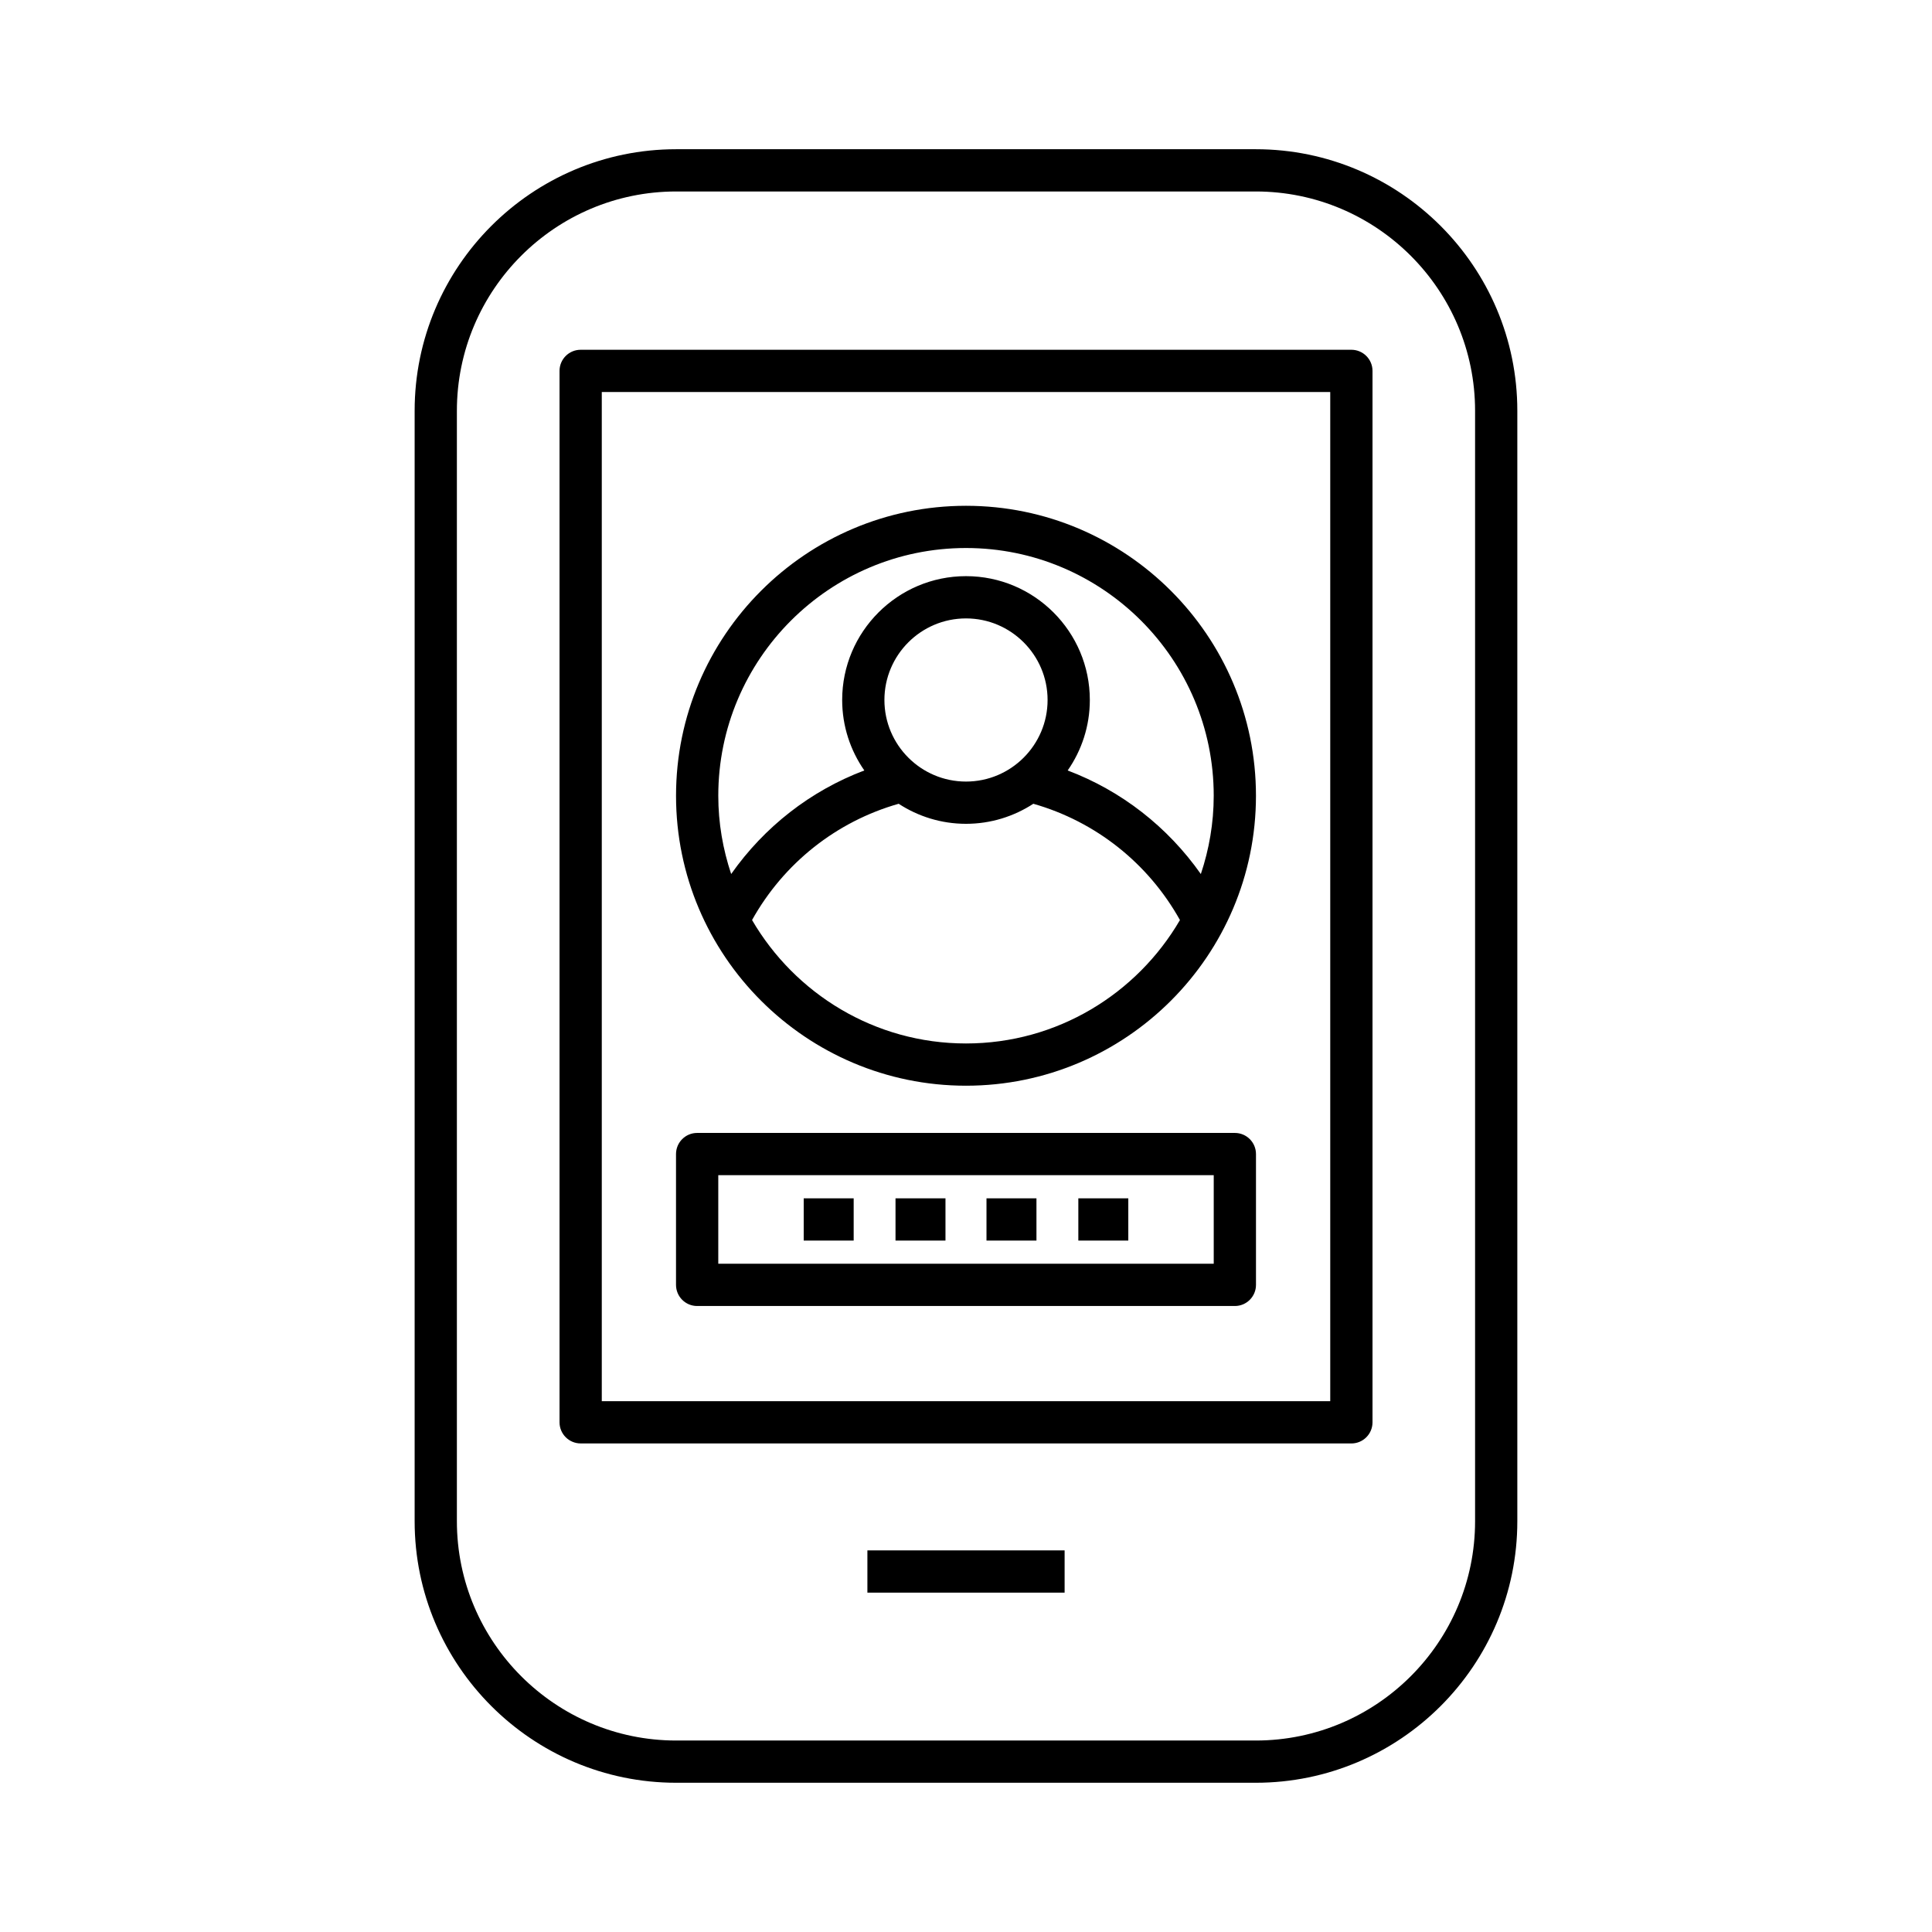
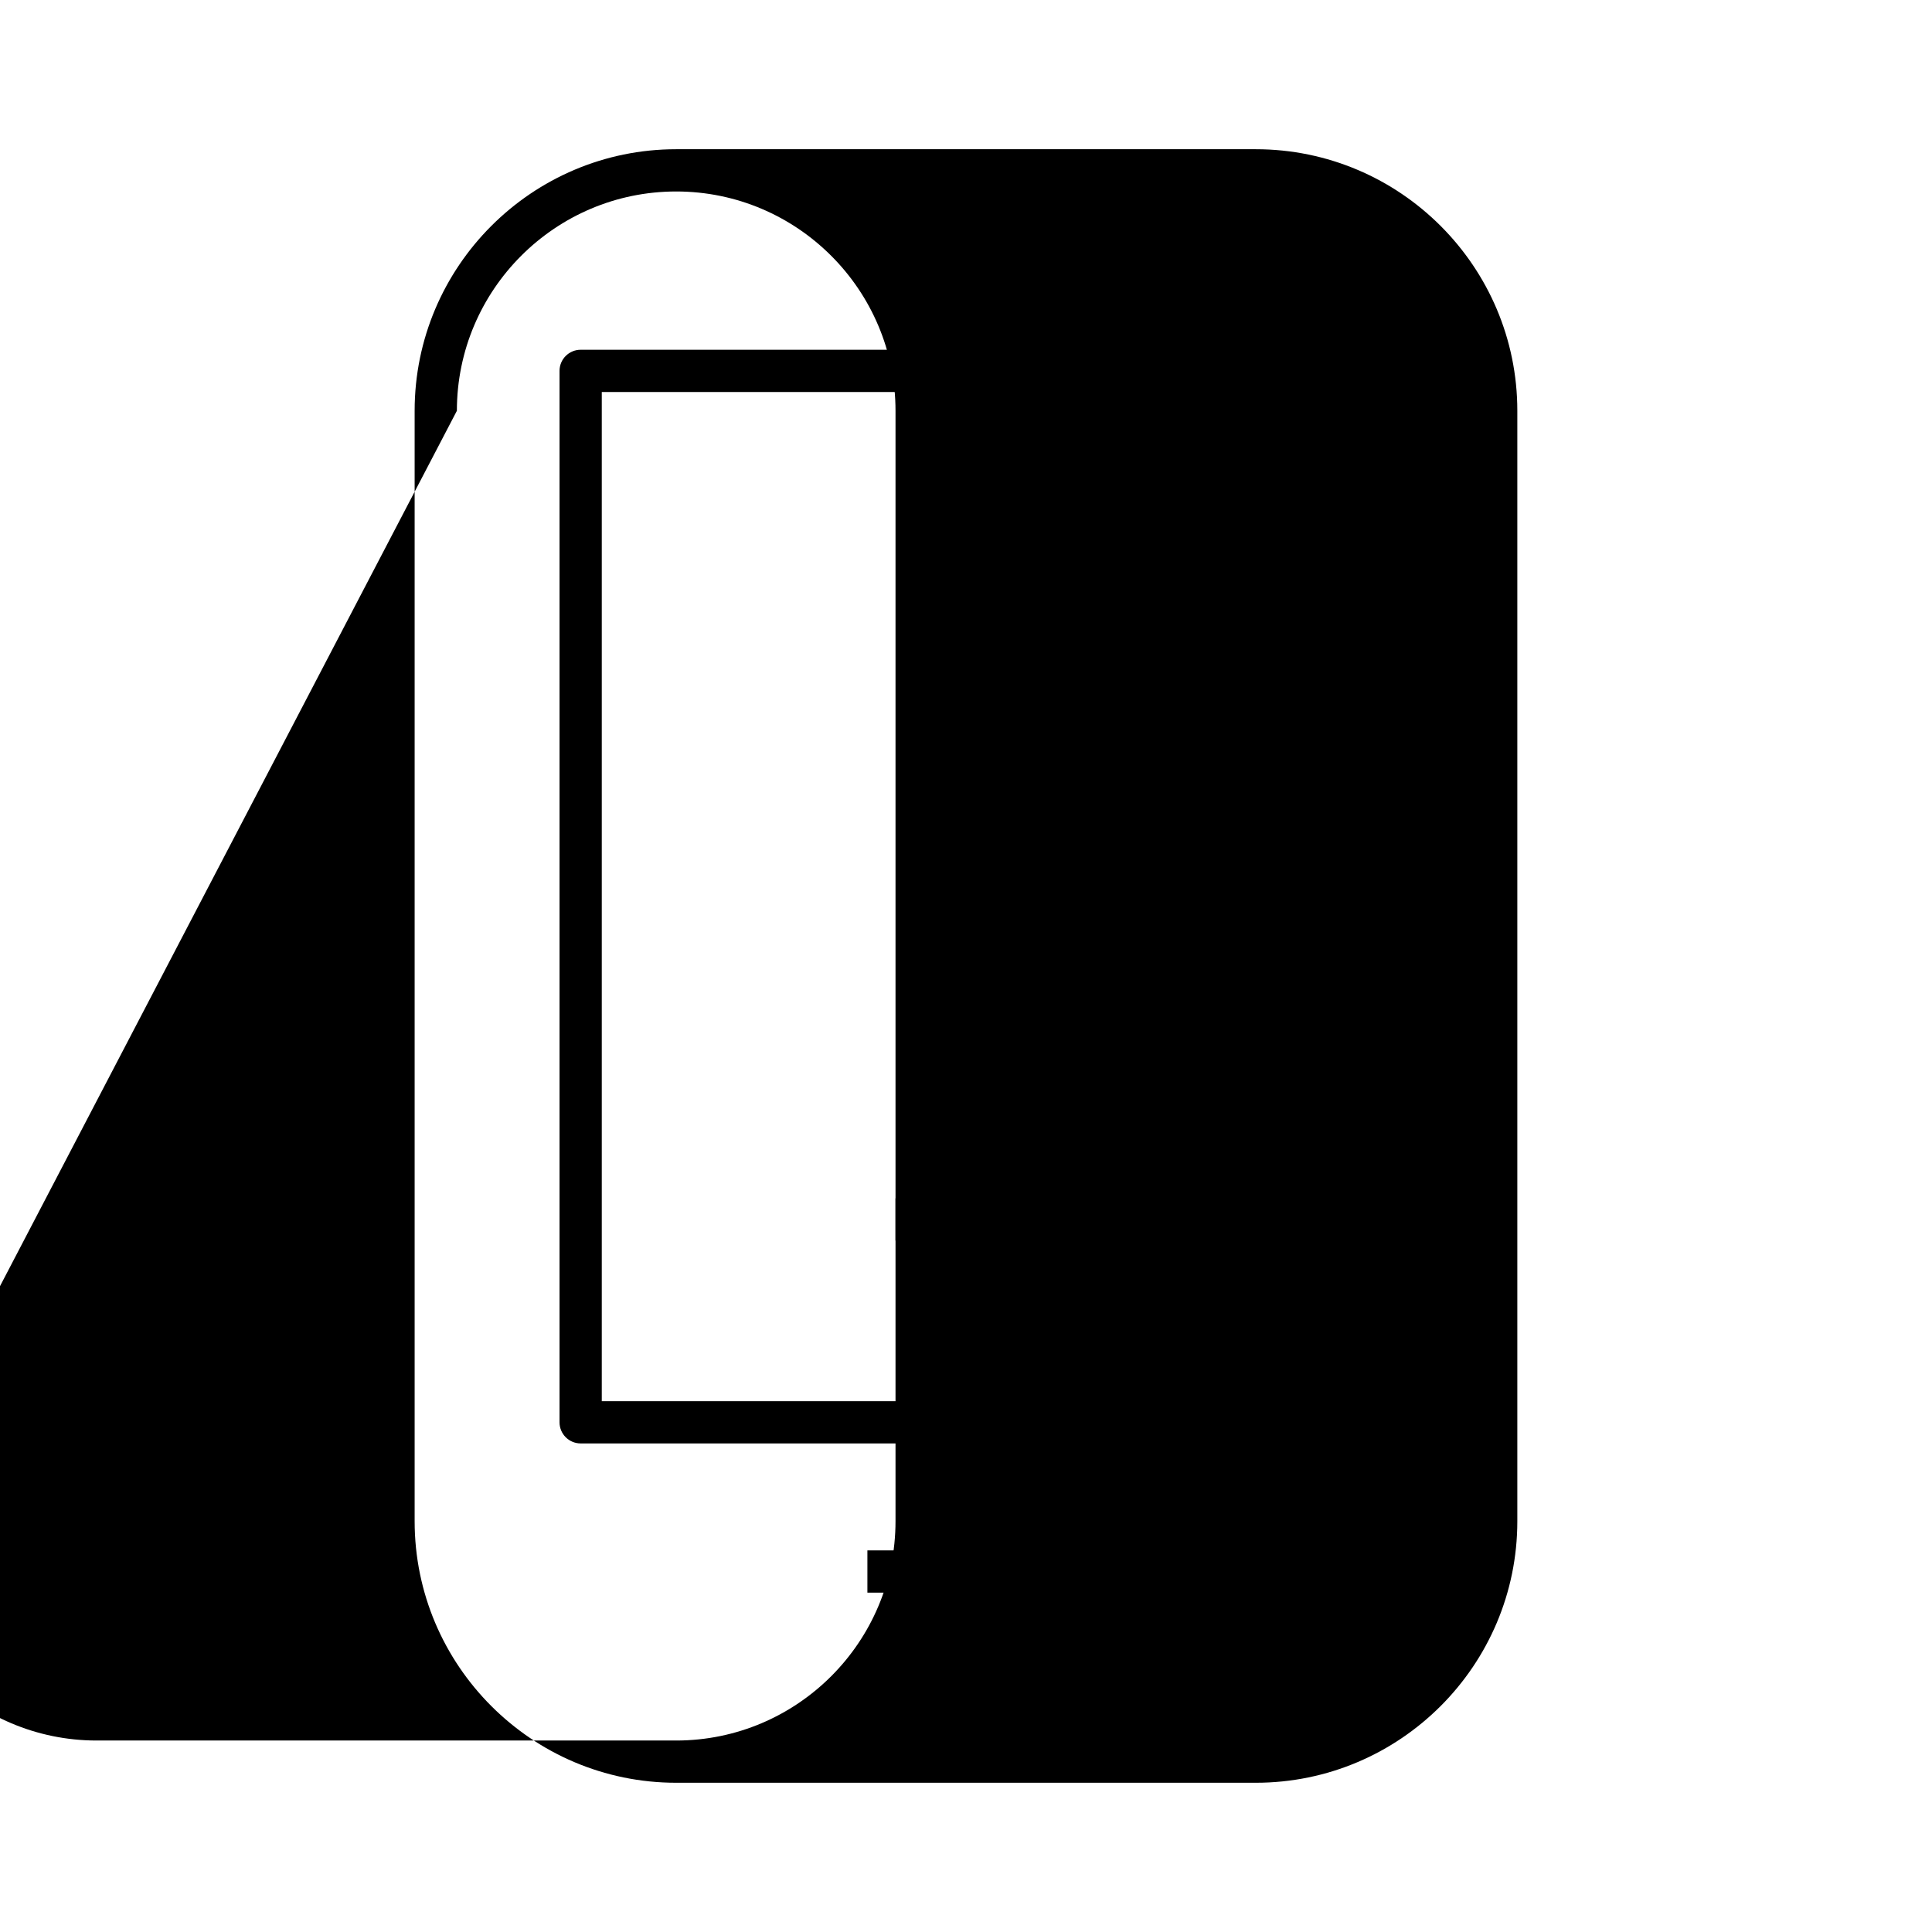
<svg xmlns="http://www.w3.org/2000/svg" fill="#000000" width="800px" height="800px" version="1.1" viewBox="144 144 512 512">
  <g>
-     <path d="m323.2 616.45h153.59c38.223 0 69.316-31.094 69.316-69.312v-294.28c0-38.219-31.094-69.312-69.316-69.312h-153.59c-38.223 0-69.316 31.094-69.316 69.312v294.28c0 38.219 31.094 69.312 69.316 69.312zm-58.121-363.59c0-32.047 26.074-58.117 58.121-58.117h153.59c32.047 0 58.121 26.07 58.121 58.117v294.28c0 32.047-26.074 58.117-58.121 58.117h-153.59c-32.047 0-58.121-26.07-58.121-58.117z" />
+     <path d="m323.2 616.45h153.59c38.223 0 69.316-31.094 69.316-69.312v-294.28c0-38.219-31.094-69.312-69.316-69.312h-153.59c-38.223 0-69.316 31.094-69.316 69.312v294.28c0 38.219 31.094 69.312 69.316 69.312zm-58.121-363.59c0-32.047 26.074-58.117 58.121-58.117c32.047 0 58.121 26.07 58.121 58.117v294.28c0 32.047-26.074 58.117-58.121 58.117h-153.59c-32.047 0-58.121-26.07-58.121-58.117z" />
    <path d="m297.88 526.53h204.25c3.094 0 5.598-2.508 5.598-5.598v-278.64c0-3.09-2.504-5.598-5.598-5.598h-204.25c-3.094 0-5.598 2.508-5.598 5.598v278.63c0 3.094 2.504 5.602 5.598 5.602zm5.598-278.64h193.05v267.44l-193.05 0.004z" />
-     <path d="m400 278.04c-42.371 0-76.844 34.469-76.844 76.844-0.004 42.371 34.469 76.84 76.844 76.84 42.371 0 76.844-34.469 76.844-76.844 0-42.371-34.473-76.84-76.844-76.84zm0 142.49c-24.191 0-45.312-13.188-56.699-32.711 8.406-15.059 22.316-26.102 38.855-30.812 5.141 3.348 11.262 5.312 17.844 5.312 6.578 0 12.699-1.965 17.844-5.312 16.539 4.715 30.449 15.758 38.855 30.816-11.391 19.523-32.512 32.707-56.699 32.707zm-21.621-91.027c0-11.922 9.699-21.617 21.621-21.617s21.621 9.699 21.621 21.617c0 11.922-9.699 21.621-21.621 21.621-11.926 0-21.621-9.699-21.621-21.621zm83.855 46.129c-8.781-12.48-21.02-22.062-35.289-27.449 3.691-5.309 5.871-11.742 5.871-18.684 0-18.094-14.723-32.812-32.816-32.812s-32.816 14.719-32.816 32.812c0 6.941 2.18 13.375 5.871 18.68-14.273 5.387-26.508 14.965-35.289 27.445-2.184-6.531-3.414-13.492-3.414-20.746 0-36.199 29.449-65.648 65.648-65.648s65.648 29.449 65.648 65.648c0 7.262-1.23 14.223-3.414 20.754z" />
-     <path d="m471.25 444.24h-142.5c-3.094 0-5.598 2.508-5.598 5.598v34.668c0 3.09 2.504 5.598 5.598 5.598h142.5c3.094 0 5.598-2.508 5.598-5.598v-34.668c0-3.094-2.504-5.598-5.598-5.598zm-5.598 34.668h-131.3v-23.473h131.3z" />
-     <path d="m356.99 461.57h13.242v11.195h-13.242z" />
    <path d="m381.32 461.57h13.242v11.195h-13.242z" />
    <path d="m405.43 461.57h13.242v11.195h-13.242z" />
-     <path d="m429.77 461.57h13.242v11.195h-13.242z" />
    <path d="m373.87 554.87h52.262v11.195h-52.262z" />
  </g>
</svg>